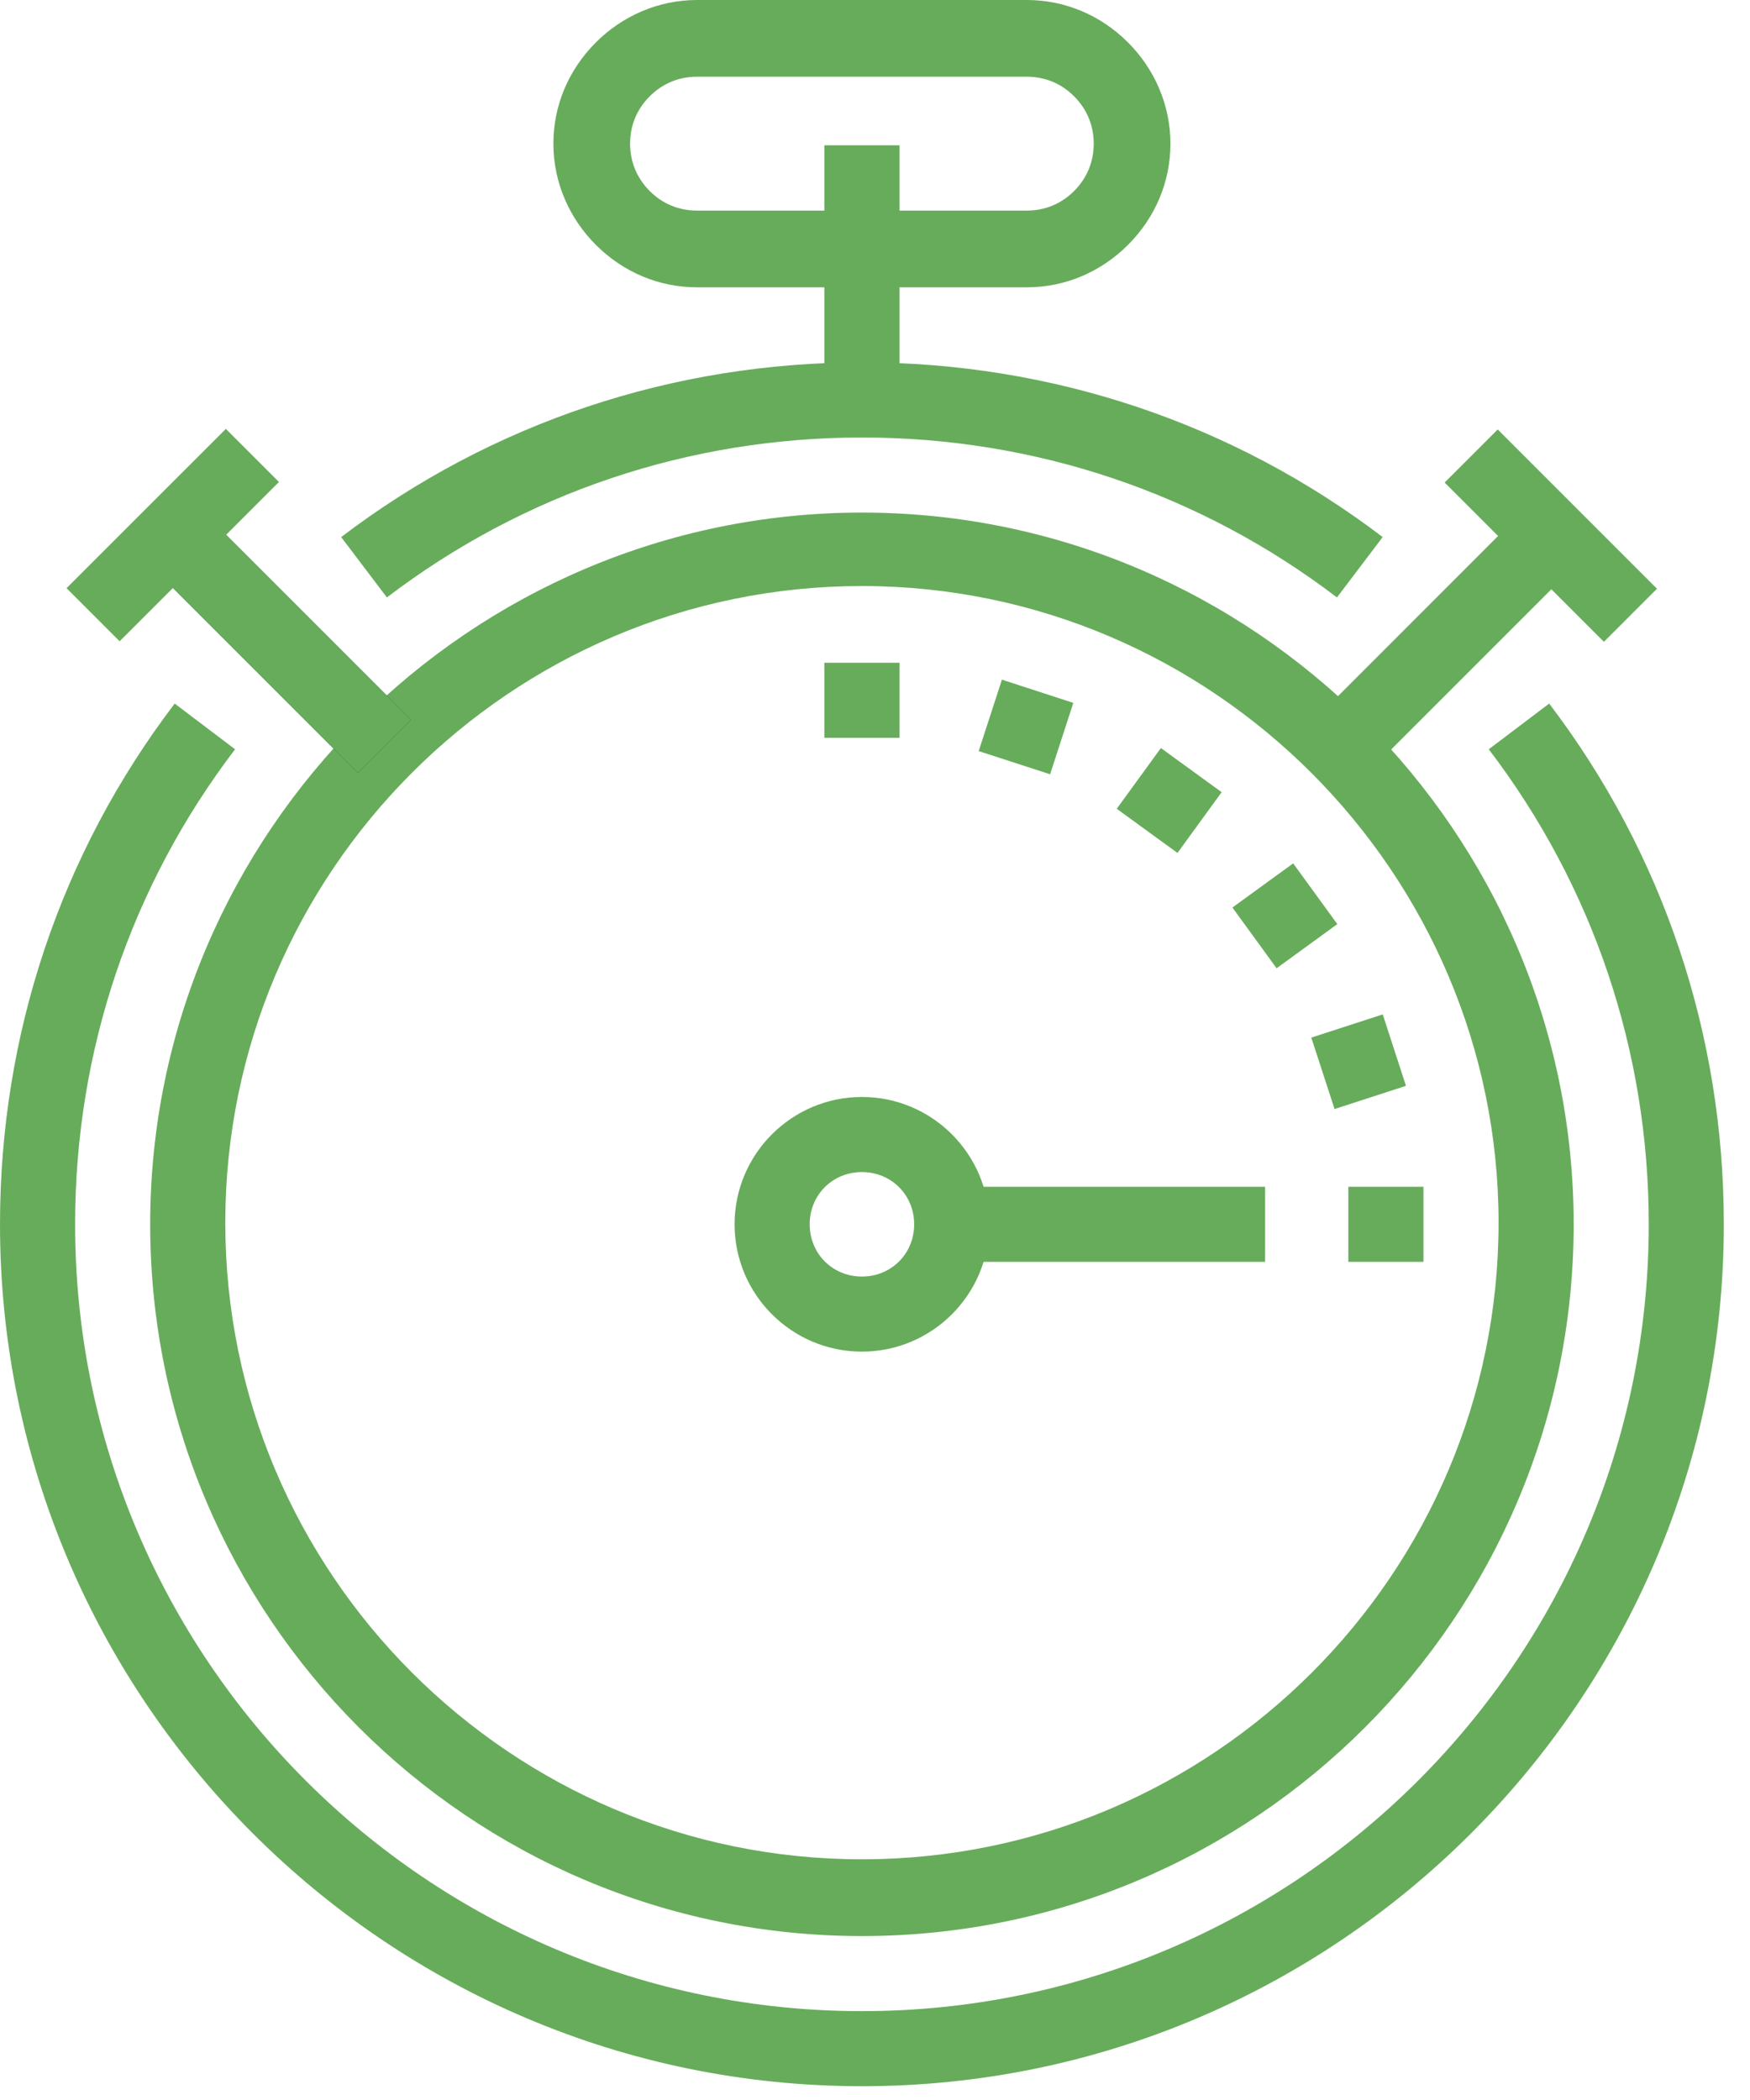
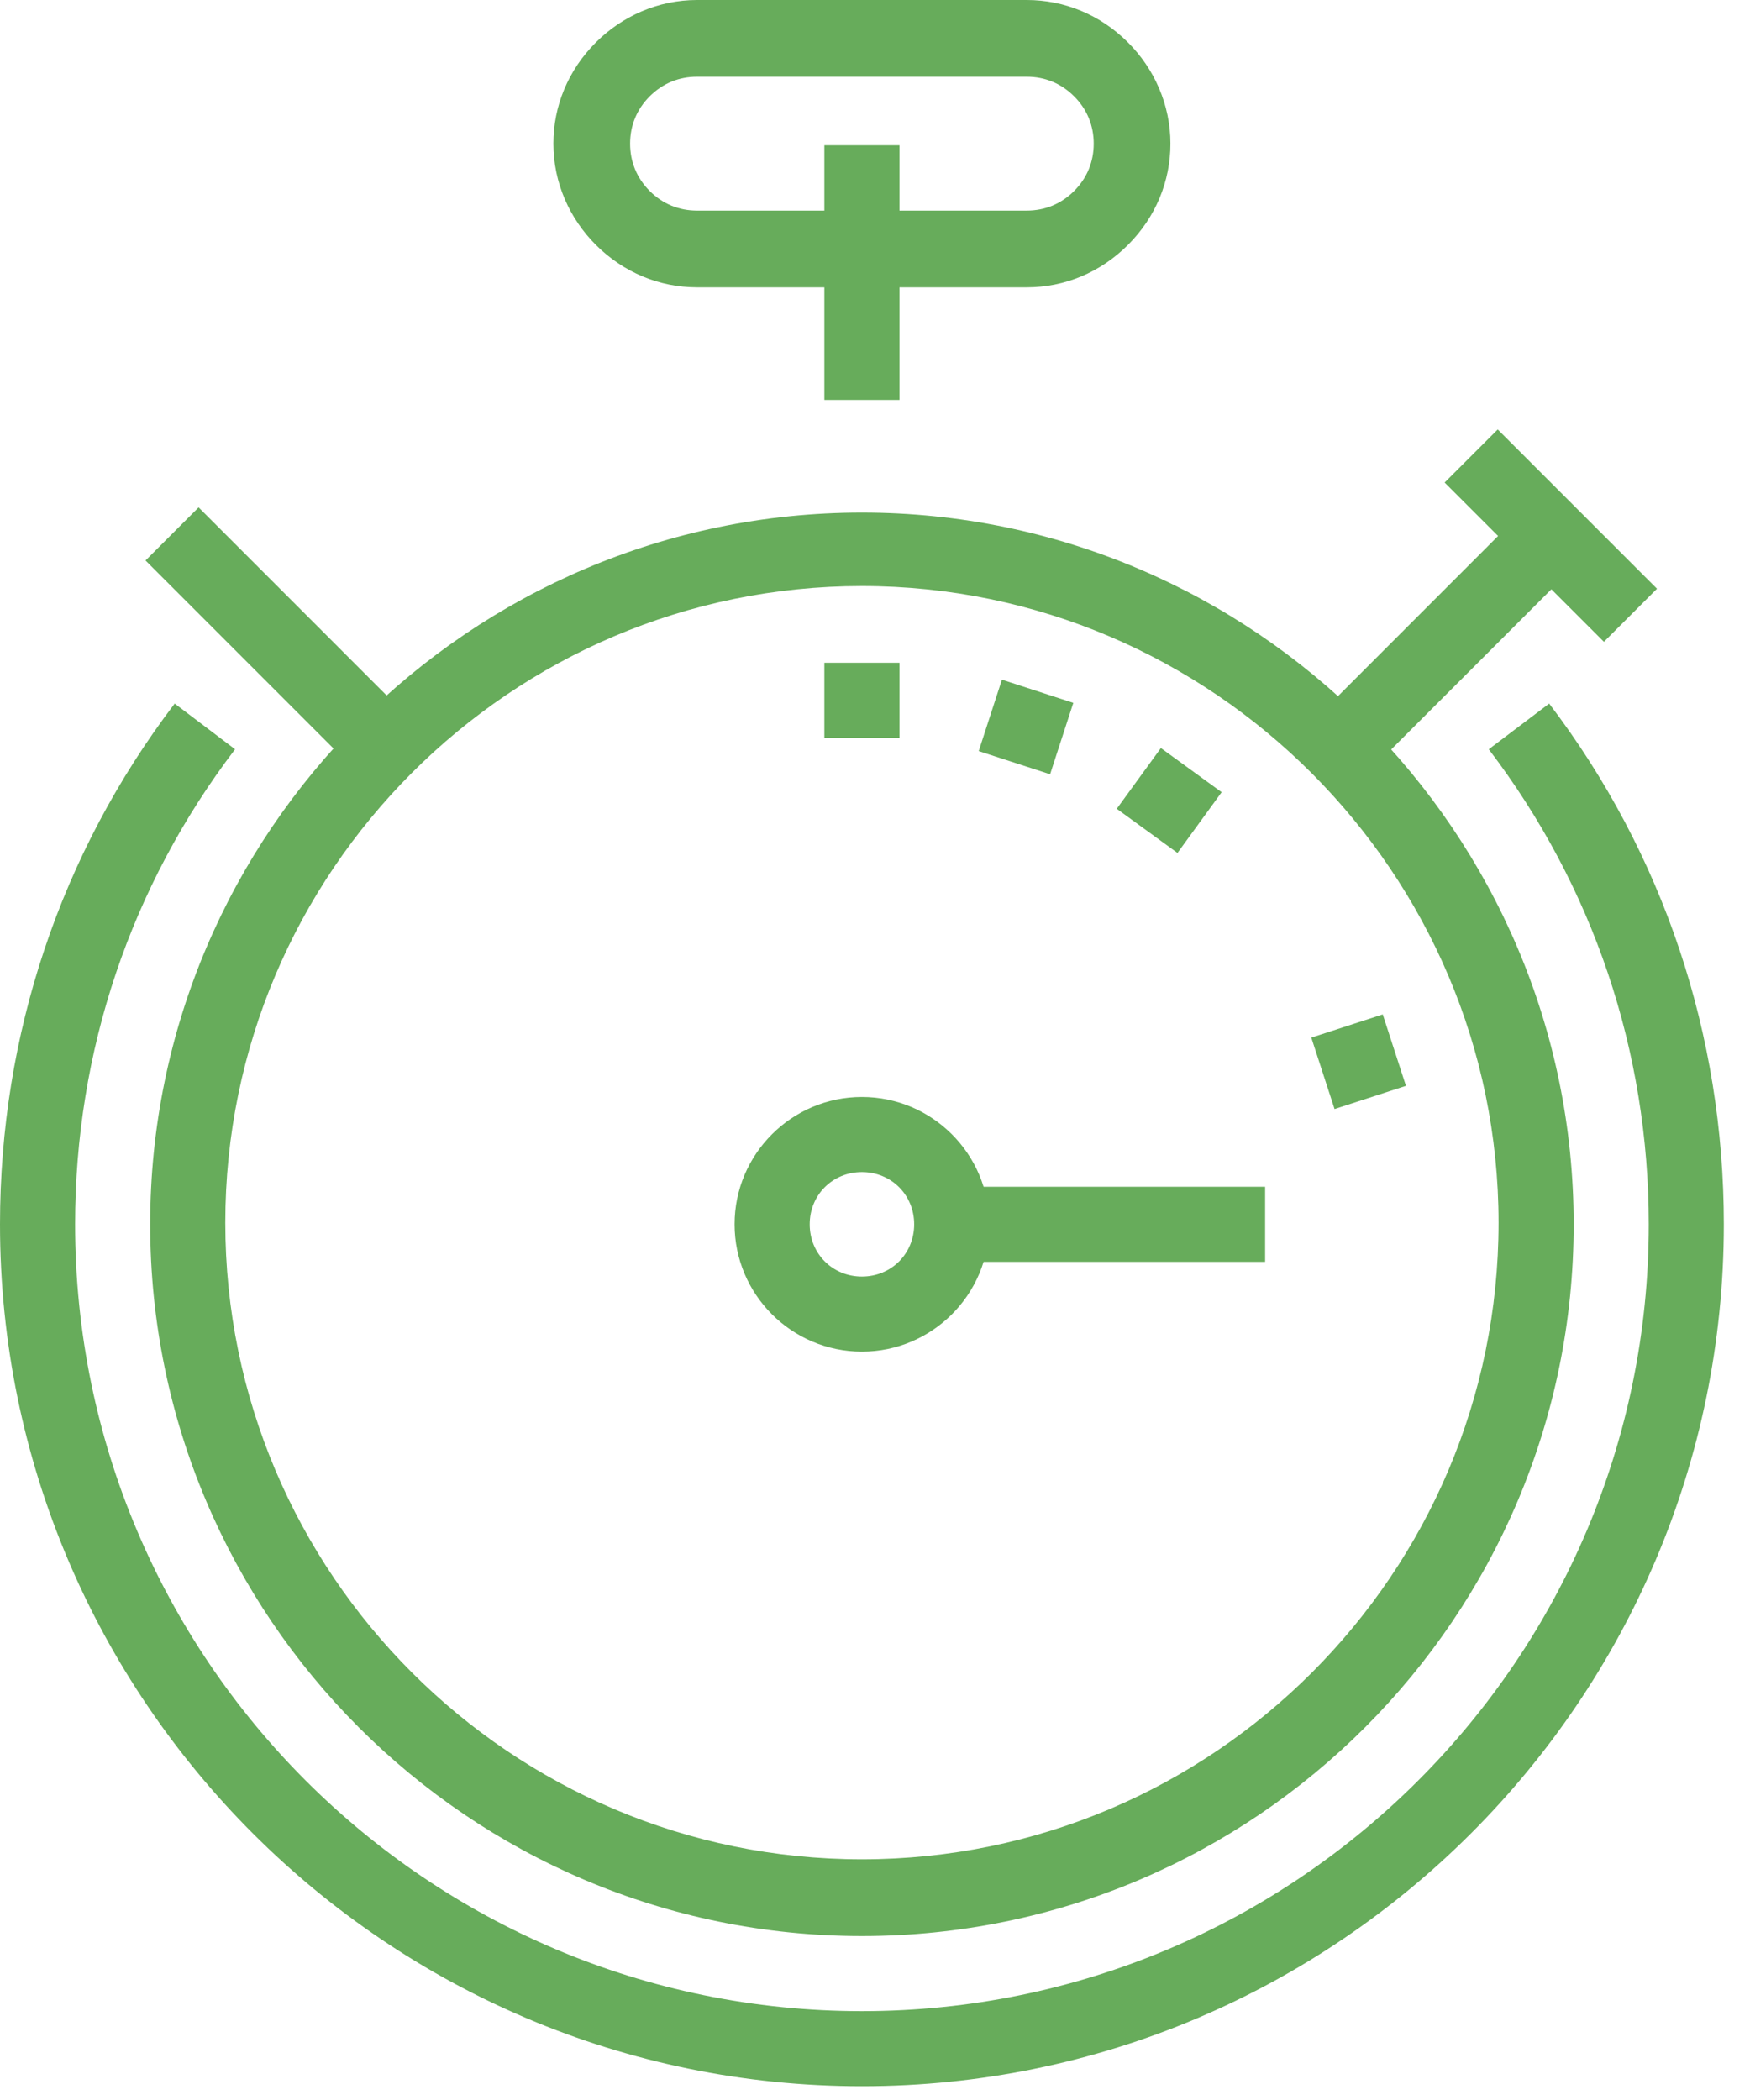
<svg xmlns="http://www.w3.org/2000/svg" width="50" height="60" viewBox="0 0 50 60" fill="none">
-   <path d="M38.199 17.07C34.281 14.085 29.57 12.5 24.626 12.5C19.683 12.5 14.972 14.085 11.054 17.07L9.748 15.345C14.039 12.08 19.216 10.354 24.626 10.354C30.037 10.354 35.214 12.08 39.505 15.345L38.199 17.07Z" fill="#67AC5B" />
  <path d="M24.626 59.606C11.054 59.606 0 48.553 0 34.98C0 29.57 1.726 24.393 4.991 20.102L6.716 21.408C3.731 25.326 2.146 30.037 2.146 34.98C2.146 47.387 12.22 57.461 24.626 57.461C37.033 57.461 47.107 47.387 47.107 34.98C47.107 30.037 45.521 25.326 42.536 21.408L44.262 20.102C47.527 24.393 49.252 29.57 49.252 34.98C49.252 48.553 38.199 59.606 24.626 59.606Z" fill="#67AC5B" />
  <path d="M24.626 55.316C13.386 55.316 4.291 46.174 4.291 34.98C4.291 23.787 13.433 14.645 24.626 14.645C35.82 14.645 44.962 23.787 44.962 34.98C44.962 46.174 35.867 55.316 24.626 55.316ZM24.626 16.744C14.599 16.744 6.437 24.906 6.437 34.934C6.437 44.962 14.599 53.123 24.626 53.123C34.654 53.123 42.816 44.962 42.816 34.934C42.816 24.953 34.654 16.744 24.626 16.744Z" fill="#67AC5B" />
  <path d="M43.564 14.557L37.497 20.626L39.014 22.143L45.082 16.074L43.564 14.557Z" fill="#67AC5B" />
  <path d="M42.792 12.27L41.275 13.787L45.826 18.338L47.343 16.821L42.792 12.27Z" fill="#67AC5B" />
-   <path d="M5.675 14.498L4.158 16.015L10.226 22.083L11.743 20.566L5.675 14.498Z" fill="#242D3C" />
-   <path d="M6.453 12.254L1.901 16.805L3.418 18.322L7.97 13.771L6.453 12.254Z" fill="#67AC5B" />
  <path d="M25.699 4.151H23.553V11.427H25.699V4.151Z" fill="#67AC5B" />
  <path d="M29.337 8.209H19.915C18.843 8.209 17.817 7.789 17.024 6.996C16.277 6.25 15.811 5.224 15.811 4.104C15.811 3.032 16.231 2.006 17.024 1.213C17.77 0.466 18.796 0 19.915 0H29.337C30.41 0 31.436 0.42 32.229 1.213C32.975 1.959 33.441 2.985 33.441 4.104C33.441 5.177 33.022 6.203 32.229 6.996C31.436 7.789 30.41 8.209 29.337 8.209ZM19.915 2.192C19.402 2.192 18.936 2.379 18.563 2.752C18.19 3.125 18.003 3.591 18.003 4.104C18.003 4.617 18.19 5.084 18.563 5.457C18.936 5.83 19.402 6.017 19.915 6.017H29.337C29.85 6.017 30.316 5.83 30.689 5.457C31.062 5.084 31.249 4.617 31.249 4.104C31.249 3.591 31.062 3.125 30.689 2.752C30.316 2.379 29.85 2.192 29.337 2.192H19.915Z" fill="#67AC5B" />
  <path d="M43.564 14.557L37.497 20.627L39.014 22.143L45.082 16.074L43.564 14.557Z" fill="#67AC5B" />
  <path d="M5.675 14.497L4.158 16.014L10.226 22.083L11.743 20.566L5.675 14.497Z" fill="#67AC5B" />
  <path d="M24.626 38.618C22.621 38.618 20.988 36.986 20.988 34.98C20.988 32.975 22.621 31.342 24.626 31.342C26.632 31.342 28.264 32.975 28.264 34.98C28.264 36.986 26.632 38.618 24.626 38.618ZM24.626 33.488C23.787 33.488 23.134 34.141 23.134 34.98C23.134 35.82 23.787 36.473 24.626 36.473C25.466 36.473 26.119 35.82 26.119 34.98C26.119 34.141 25.466 33.488 24.626 33.488Z" fill="#67AC5B" />
-   <path d="M36.146 33.908H27.191V36.053H36.146V33.908Z" fill="#67AC5B" />
+   <path d="M36.146 33.908H27.191V36.053H36.146V33.908" fill="#67AC5B" />
  <path d="M25.699 18.936H23.553V21.081H25.699V18.936Z" fill="#67AC5B" />
  <path d="M28.626 19.419L27.963 21.46L30.003 22.122L30.666 20.082L28.626 19.419Z" fill="#67AC5B" />
  <path d="M33.168 21.373L31.907 23.108L33.642 24.37L34.904 22.634L33.168 21.373Z" fill="#67AC5B" />
-   <path d="M36.948 24.668L35.212 25.929L36.474 27.665L38.209 26.403L36.948 24.668Z" fill="#67AC5B" />
  <path d="M39.507 28.983L37.466 29.646L38.13 31.687L40.17 31.024L39.507 28.983Z" fill="#67AC5B" />
-   <path d="M40.67 33.908H38.524V36.053H40.67V33.908Z" fill="#67AC5B" />
</svg>